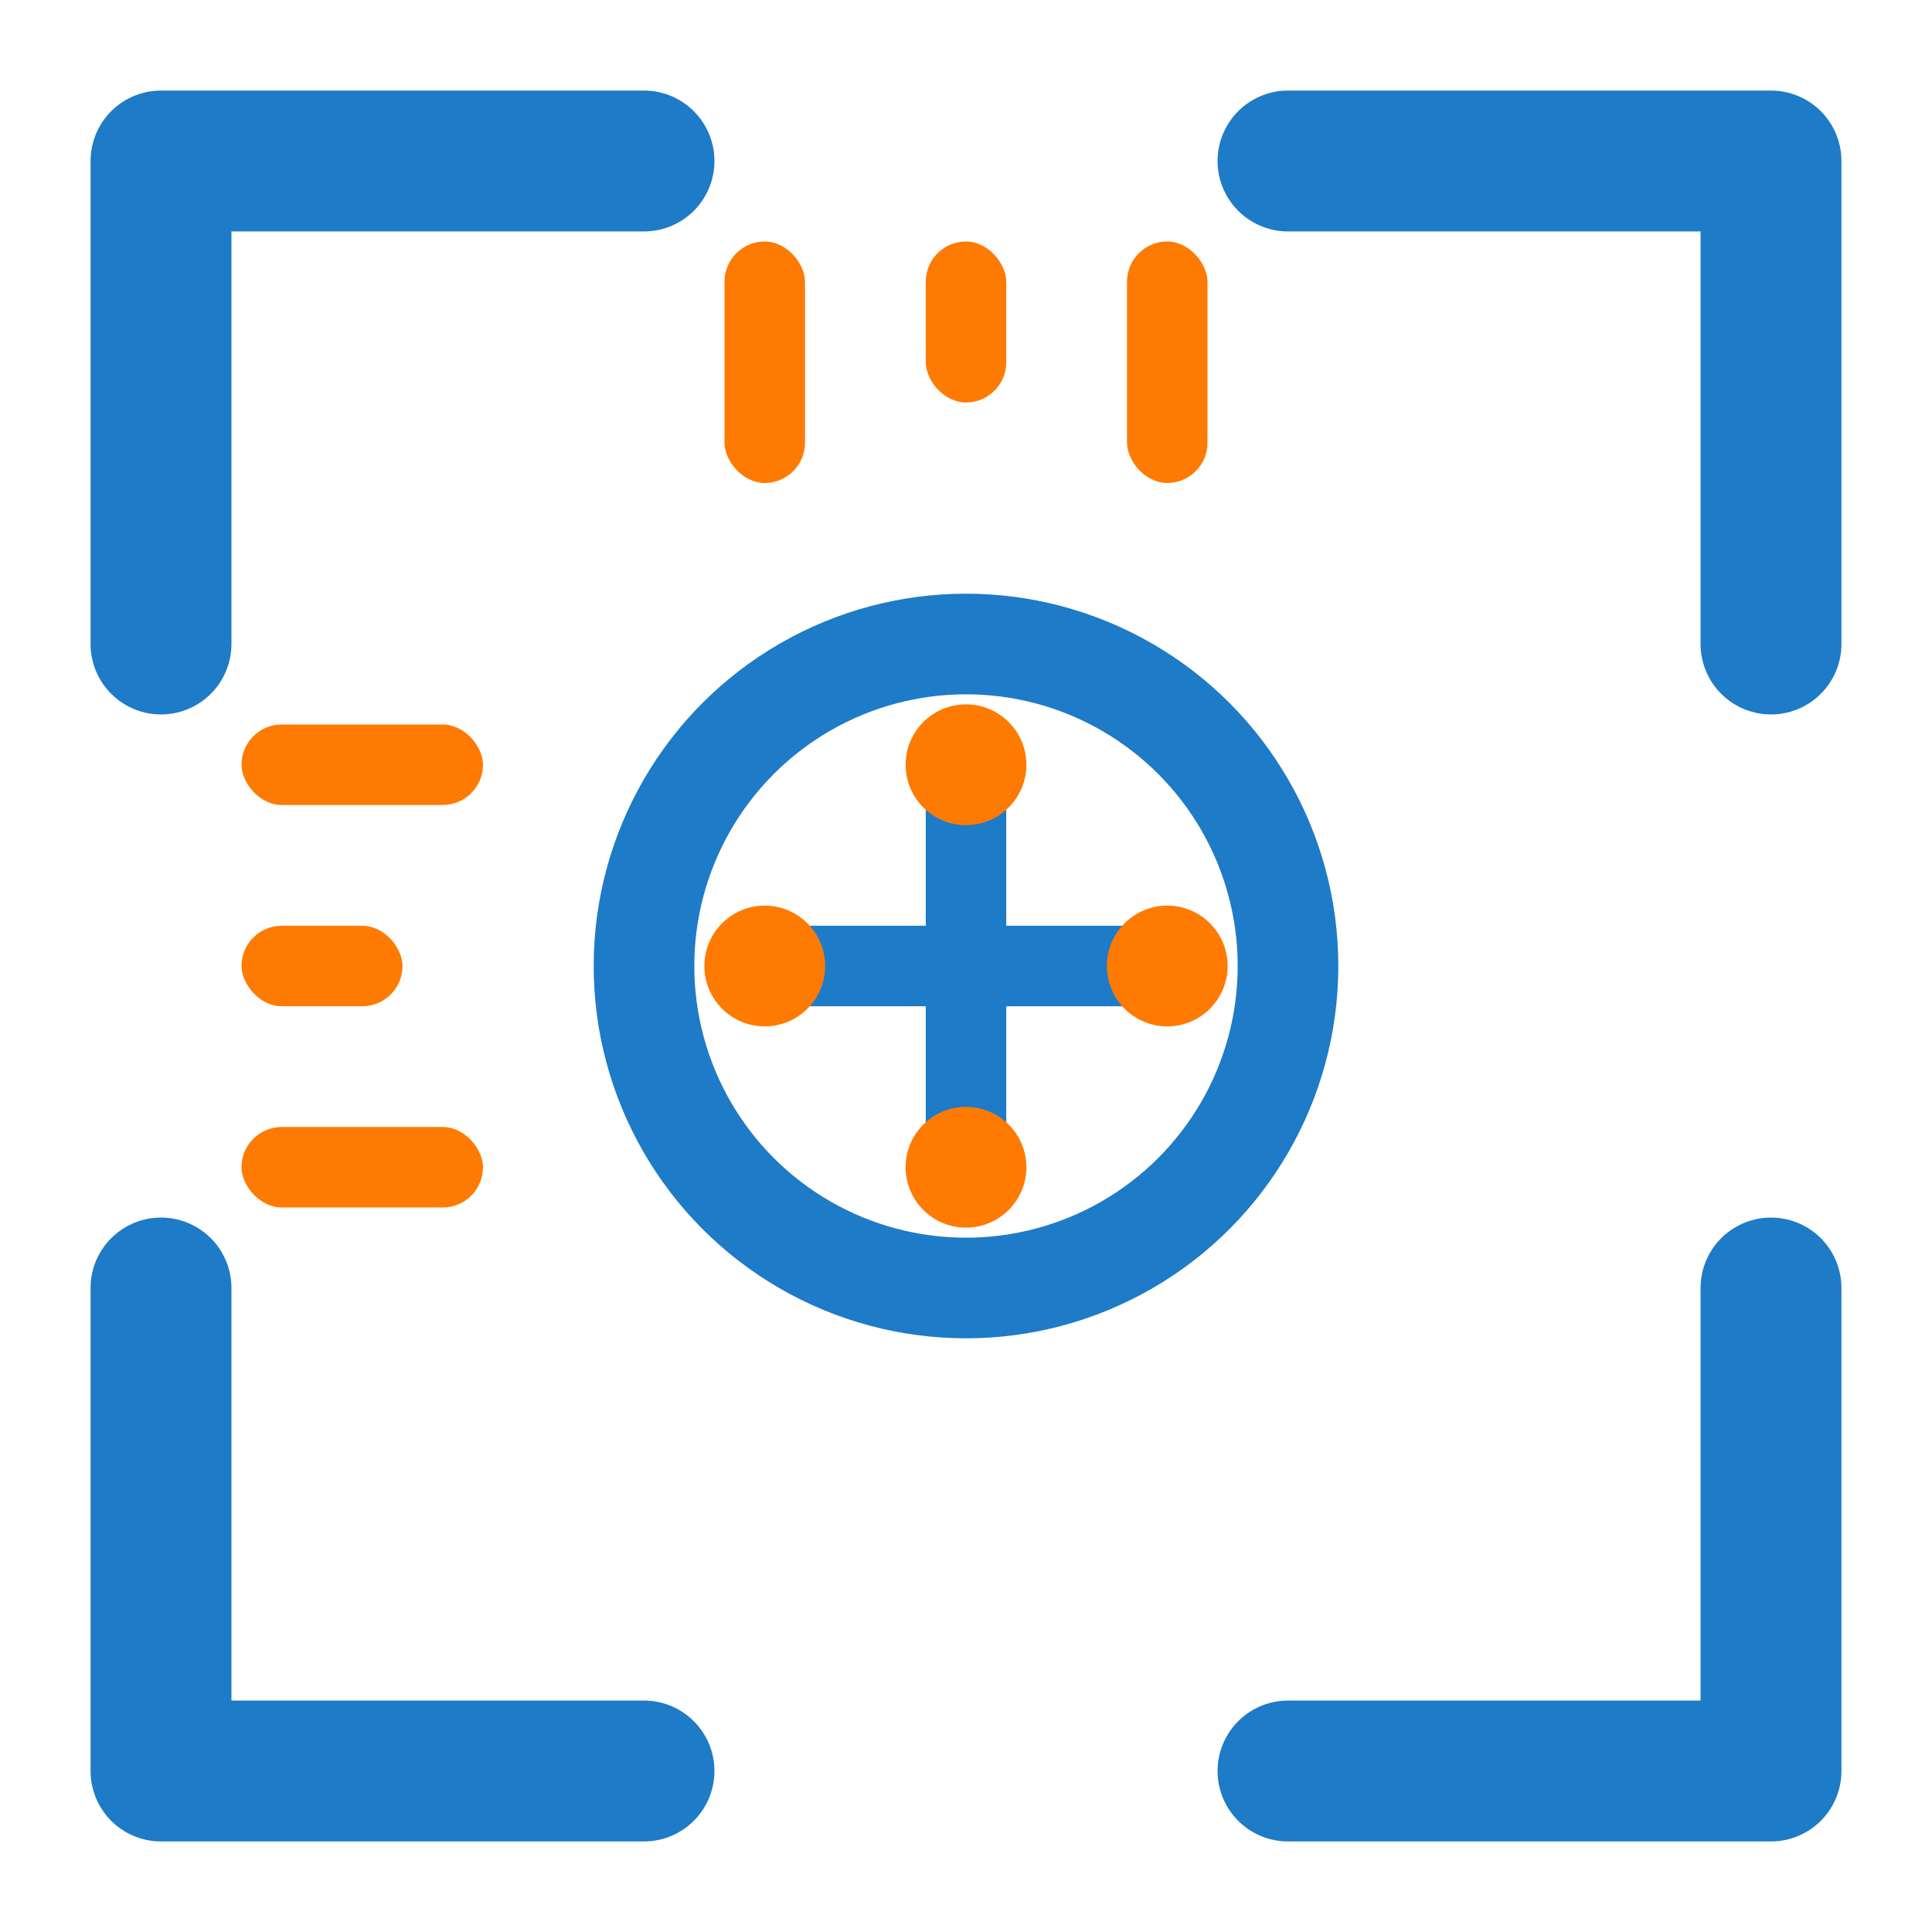
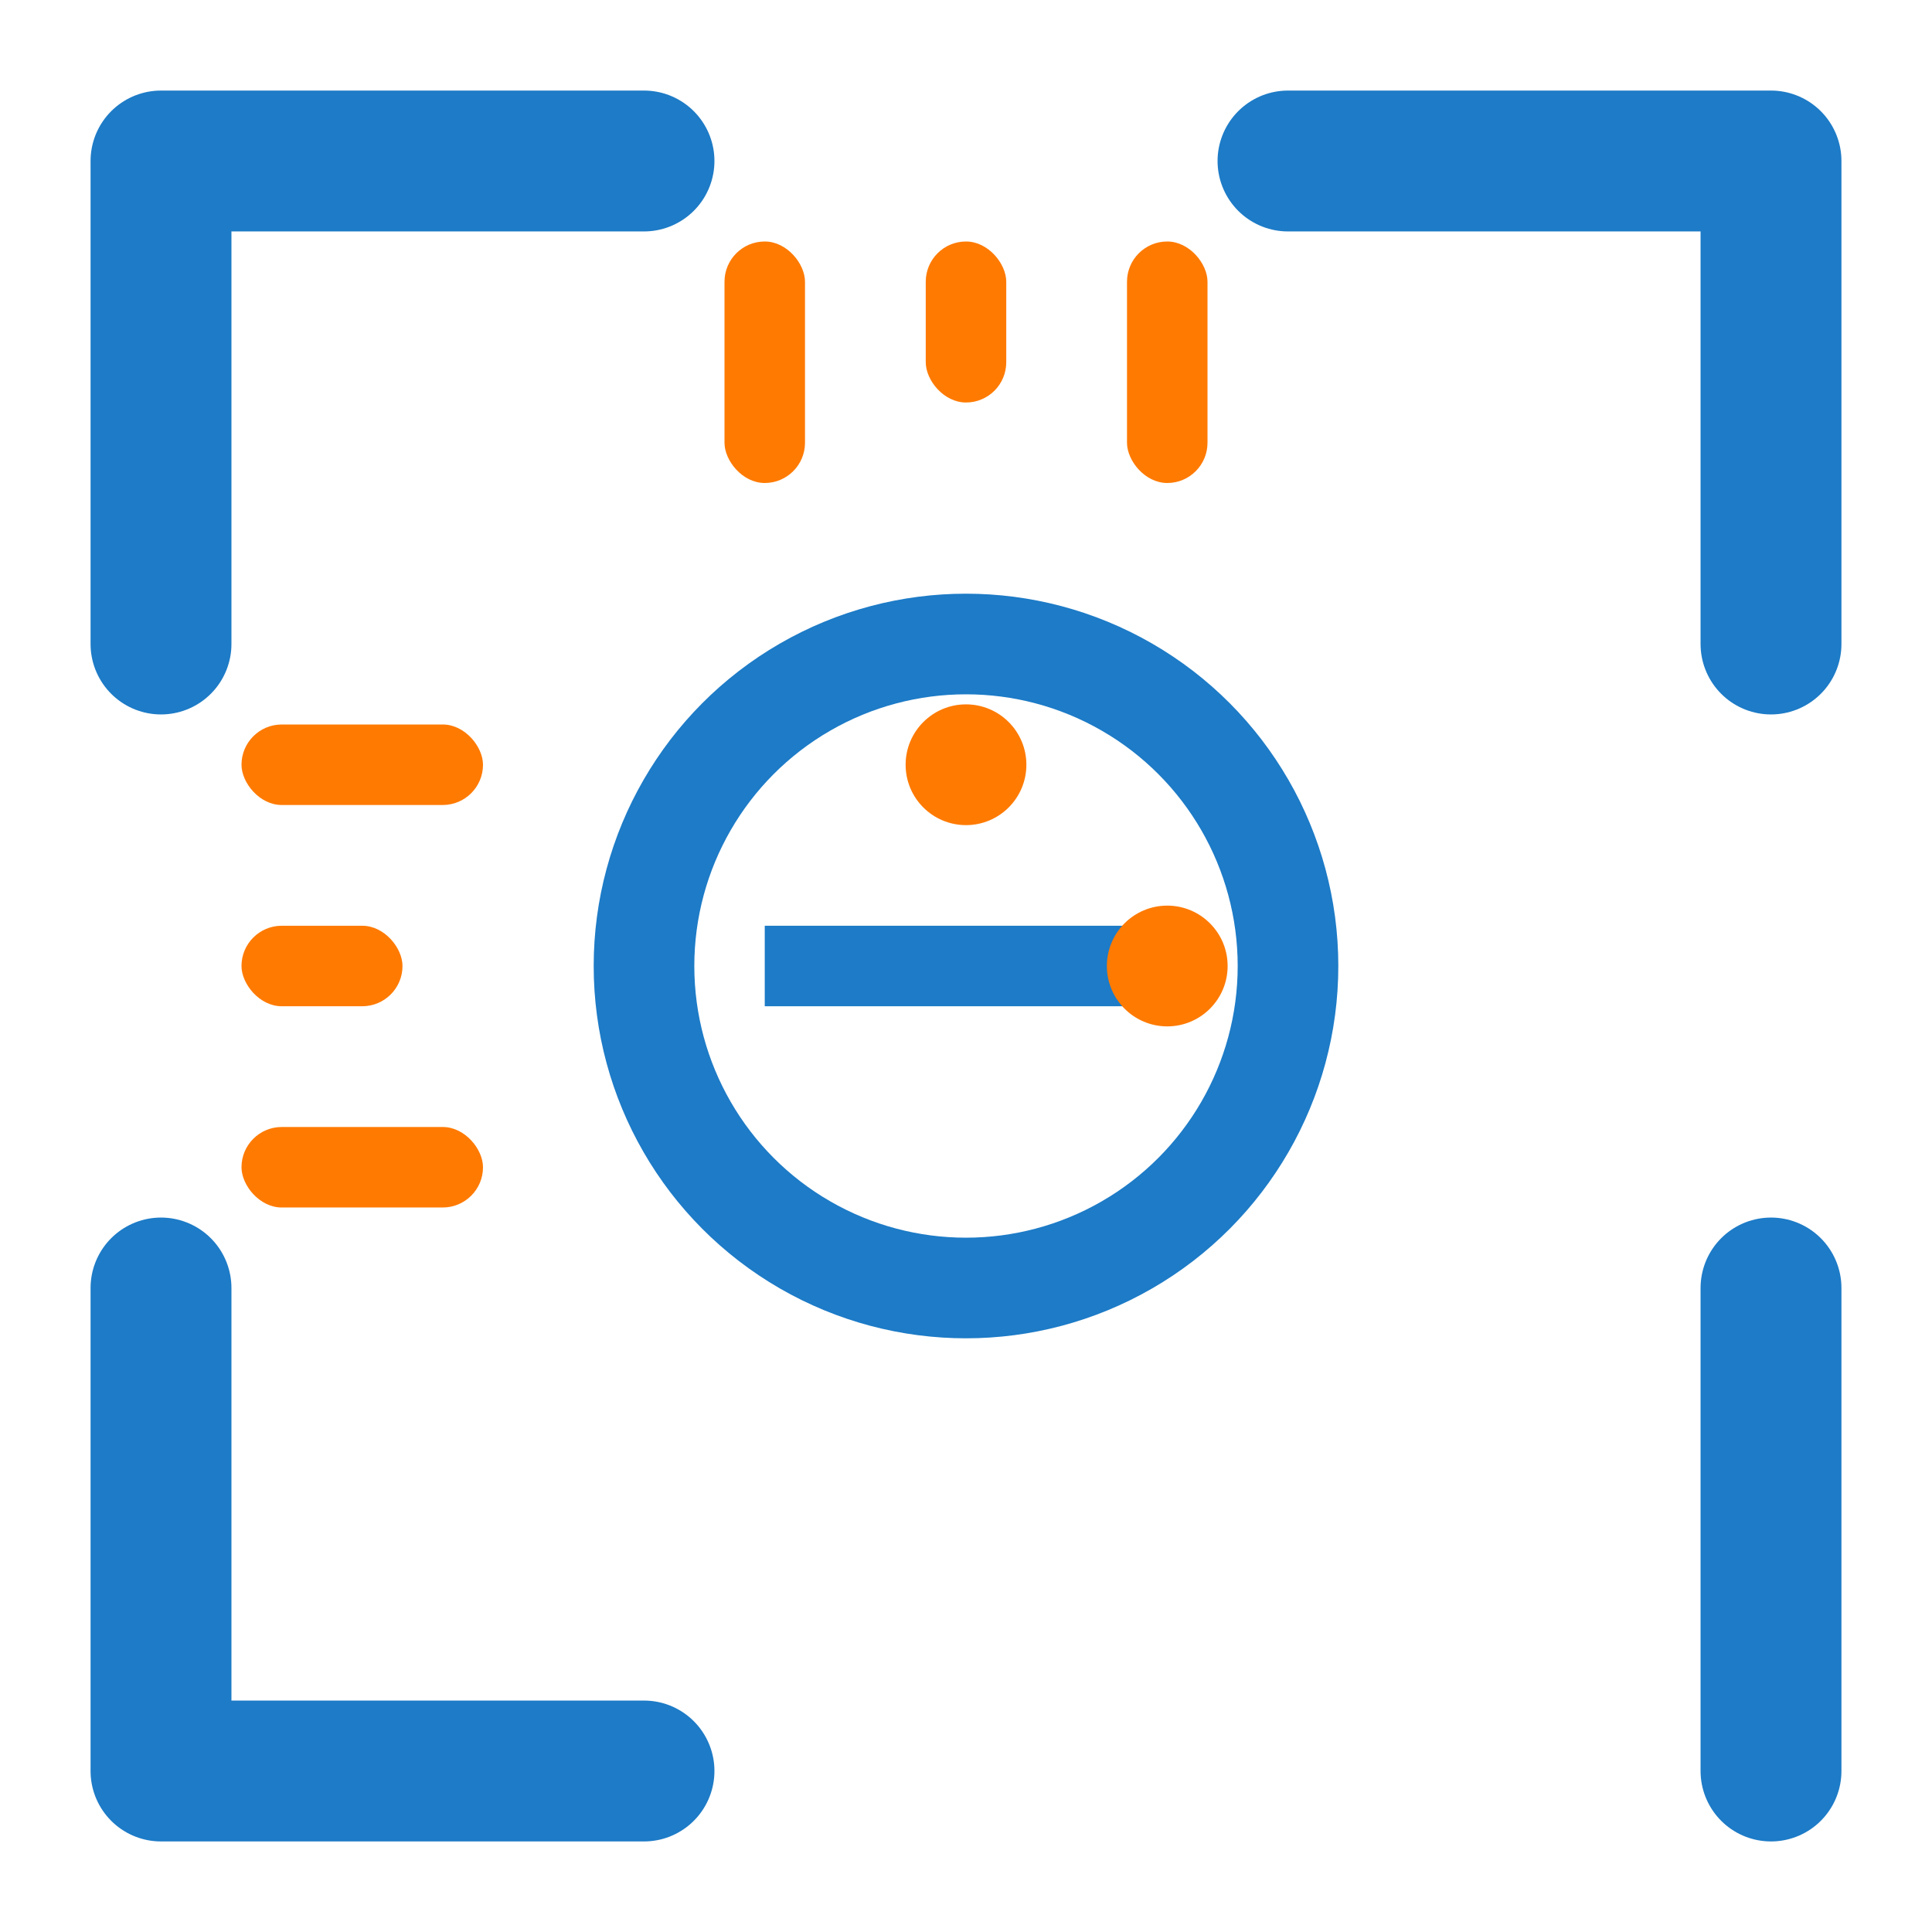
<svg xmlns="http://www.w3.org/2000/svg" width="48" height="48" viewBox="0 0 48 48" fill="none">
  <path d="M4 4 L4 16 M4 4 L16 4" stroke="#1D7BC7" stroke-width="3.5" stroke-linecap="round" stroke-linejoin="round" />
  <path d="M44 4 L44 16 M44 4 L32 4" stroke="#1D7BC7" stroke-width="3.5" stroke-linecap="round" stroke-linejoin="round" />
  <path d="M4 44 L4 32 M4 44 L16 44" stroke="#1D7BC7" stroke-width="3.5" stroke-linecap="round" stroke-linejoin="round" />
-   <path d="M44 44 L44 32 M44 44 L32 44" stroke="#1D7BC7" stroke-width="3.5" stroke-linecap="round" stroke-linejoin="round" />
+   <path d="M44 44 L44 32 M44 44 " stroke="#1D7BC7" stroke-width="3.5" stroke-linecap="round" stroke-linejoin="round" />
  <rect x="18" y="6" width="2" height="6" fill="#FF7A00" rx="1" />
  <rect x="23" y="6" width="2" height="4" fill="#FF7A00" rx="1" />
  <rect x="28" y="6" width="2" height="6" fill="#FF7A00" rx="1" />
  <rect x="6" y="18" width="6" height="2" fill="#FF7A00" rx="1" />
  <rect x="6" y="23" width="4" height="2" fill="#FF7A00" rx="1" />
  <rect x="6" y="28" width="6" height="2" fill="#FF7A00" rx="1" />
  <circle cx="24" cy="24" r="8" stroke="#1D7BC7" stroke-width="2.5" fill="none" />
  <line x1="19" y1="24" x2="29" y2="24" stroke="#1D7BC7" stroke-width="2" />
-   <line x1="24" y1="19" x2="24" y2="29" stroke="#1D7BC7" stroke-width="2" />
-   <circle cx="19" cy="24" r="1.5" fill="#FF7A00" />
  <circle cx="29" cy="24" r="1.5" fill="#FF7A00" />
  <circle cx="24" cy="19" r="1.5" fill="#FF7A00" />
-   <circle cx="24" cy="29" r="1.5" fill="#FF7A00" />
</svg>